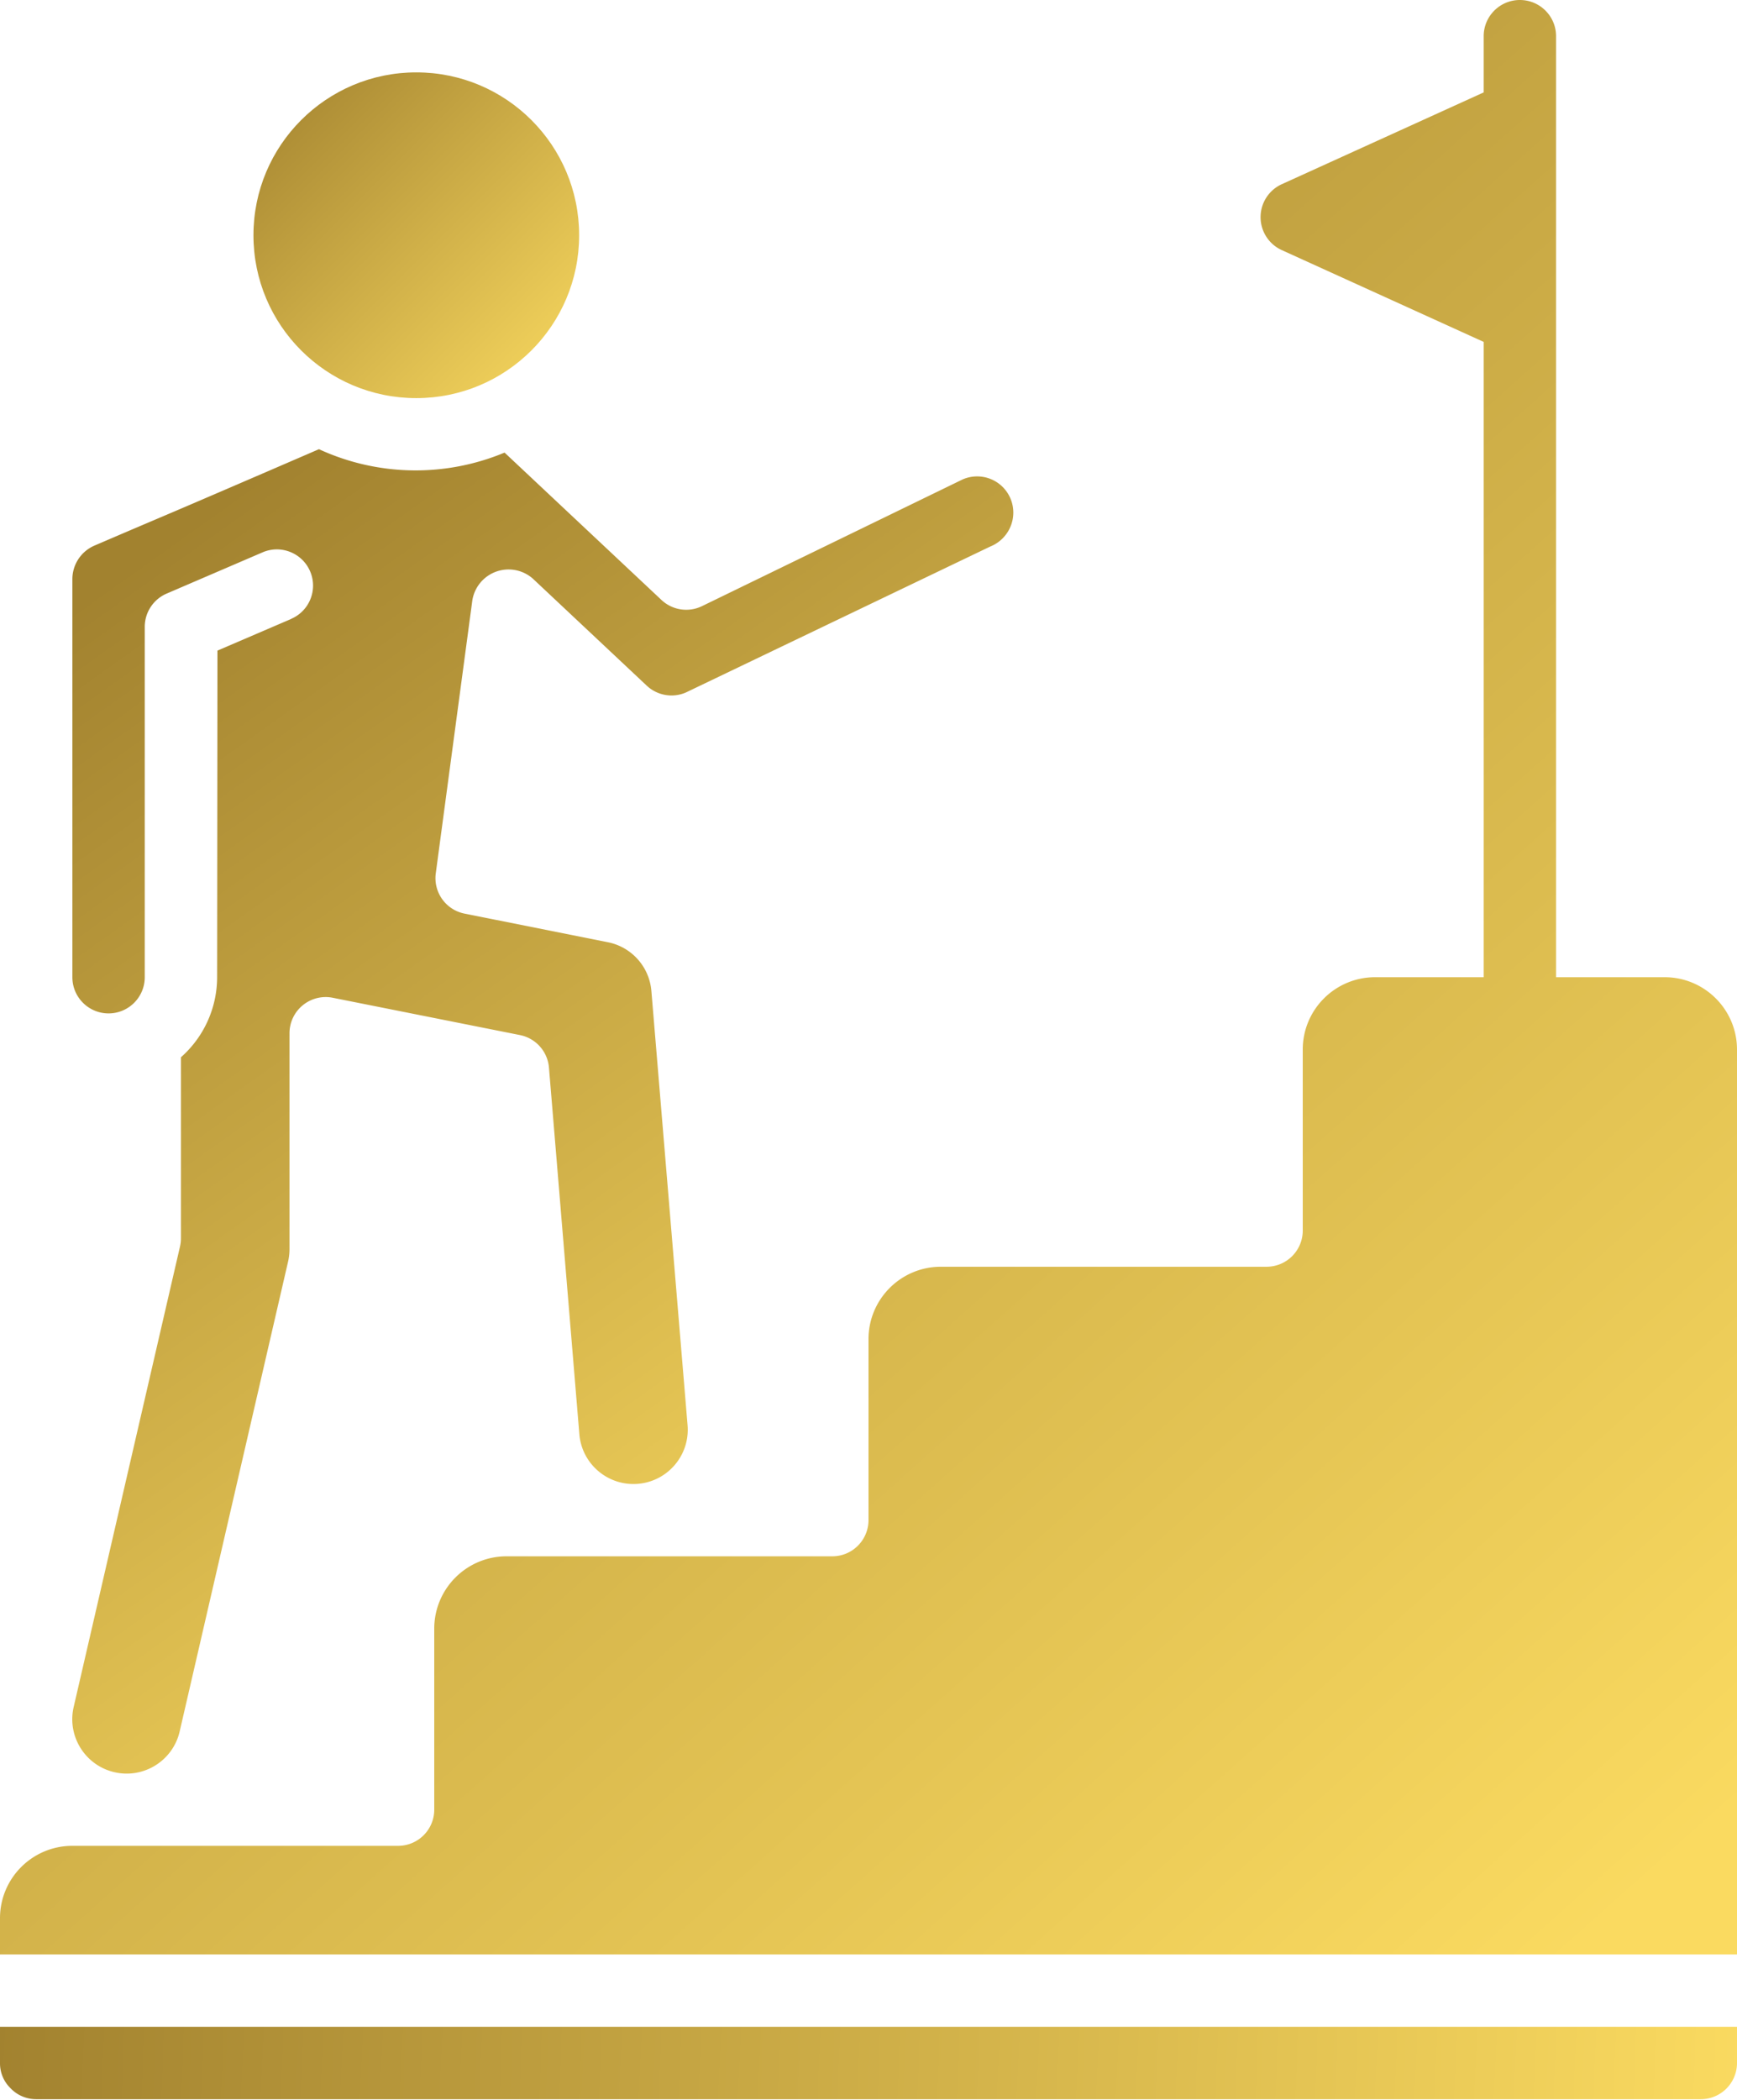
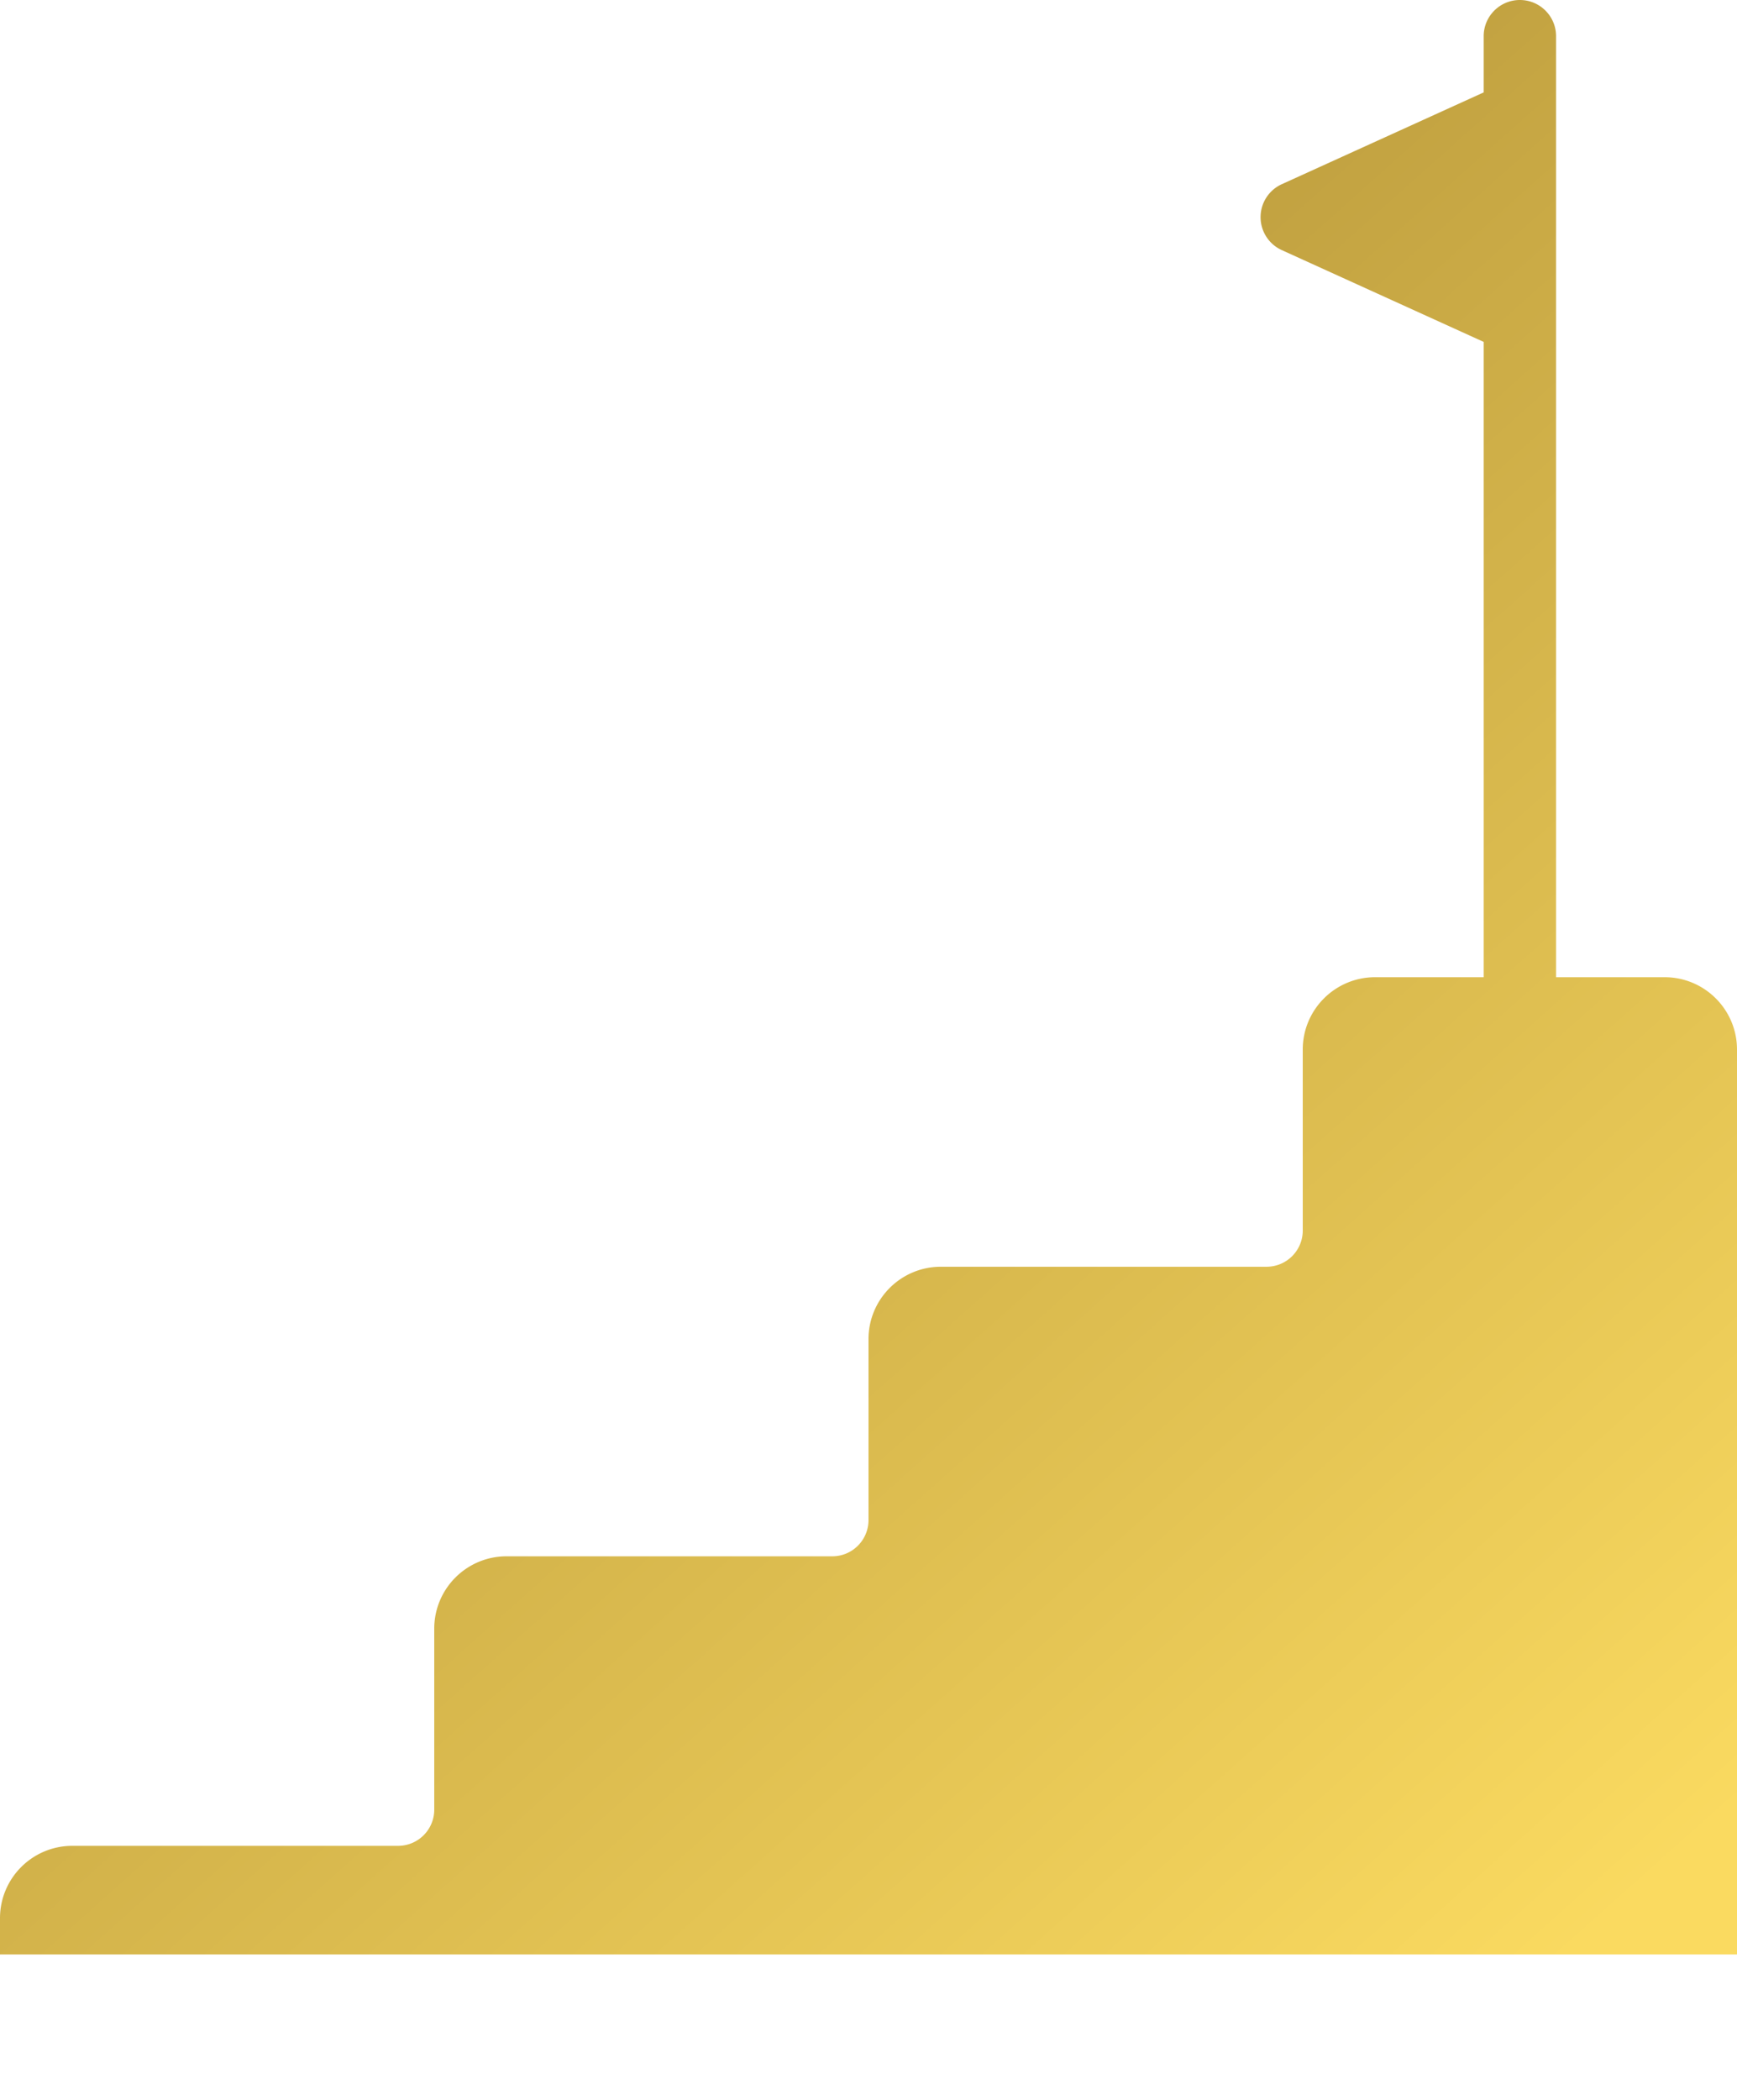
<svg xmlns="http://www.w3.org/2000/svg" width="512" height="619">
  <defs>
    <linearGradient x1="75.25%" y1="100%" x2="24.75%" y2="0%" id="a">
      <stop stop-color="#FADA60" offset="0%" />
      <stop stop-color="#A2822F" offset="99.959%" />
    </linearGradient>
    <linearGradient x1="100%" y1="100%" x2="0%" y2="0%" id="b">
      <stop stop-color="#FADA60" offset="0%" />
      <stop stop-color="#A2822F" offset="99.959%" />
    </linearGradient>
    <linearGradient x1="89.506%" y1="100%" x2="10.494%" y2="0%" id="c">
      <stop stop-color="#FADA60" offset="0%" />
      <stop stop-color="#A2822F" offset="99.959%" />
    </linearGradient>
    <linearGradient x1="100%" y1="50.087%" x2="0%" y2="49.913%" id="d">
      <stop stop-color="#FADA60" offset="0%" />
      <stop stop-color="#A2822F" offset="99.959%" />
    </linearGradient>
  </defs>
  <g fill-rule="nonzero" fill="none">
-     <path d="M85.856 182.4l-21.76 9.344C64.075 218.581 64 292.779 64 288a31.51 31.51 0 0 1-10.667 23.595v53.333c.003.808-.087 1.613-.266 2.4l-31.36 135.787c-1.968 8.633 3.436 17.227 12.069 19.194 8.633 1.968 17.227-3.436 19.195-12.069l32-138.667a16.96 16.96 0 0 0 .362-3.573v-63.467a10.667 10.667 0 0 1 12.8-10.464l55.147 10.987a10.667 10.667 0 0 1 8.533 9.6l8.96 108.043c.74 8.807 8.479 15.347 17.286 14.608 8.807-.74 15.347-8.479 14.608-17.286l-10.667-128a16 16 0 0 0-12.8-14.325l-42.219-8.427a10.667 10.667 0 0 1-8.533-11.872l10.773-80.426a10.816 10.816 0 0 1 17.878-6.4l33.493 31.466a10.667 10.667 0 0 0 11.563 2.059l89.749-43.03a10.805 10.805 0 0 0 6.027-6.058 10.667 10.667 0 0 0-14.198-13.707l-76.8 37.334a10.667 10.667 0 0 1-11.968-1.824l-46.24-43.424a68.085 68.085 0 0 1-54.709-1.003c-52.267 22.592-39.979 17.163-66.23 28.437a10.773 10.773 0 0 0-6.453 9.846V288c0 5.891 4.776 10.667 10.667 10.667S42.667 293.89 42.667 288V184.747a10.667 10.667 0 0 1 6.325-9.75l28.405-12.213c5.414-2.324 11.687.18 14.011 5.595 2.324 5.414-.18 11.686-5.595 14.01l.043.011z" fill="url(#a)" />
-     <circle fill="url(#b)" cx="122.709" cy="69.333" r="48" />
    <path d="M490.667 288h-32V10.667C458.667 4.776 453.89 0 448 0s-10.667 4.776-10.667 10.667v16.565l-59.52 27.061a10.667 10.667 0 0 0 0 19.414l59.52 27.061V288h-32C393.551 288 384 297.551 384 309.333v53.334c0 5.89-4.776 10.666-10.667 10.666h-96c-11.782 0-21.333 9.552-21.333 21.334V448c0 5.891-4.776 10.667-10.667 10.667h-96c-11.782 0-21.333 9.55-21.333 21.333v53.333c0 5.891-4.776 10.667-10.667 10.667h-96C9.551 544 0 553.551 0 565.333V576h512V309.333c0-11.782-9.551-21.333-21.333-21.333z" fill="url(#c)" />
-     <path d="M0 608a10.21 10.21 0 0 0 3.072 7.403 10.39 10.39 0 0 0 7.595 3.264h490.666c5.891 0 10.667-4.776 10.667-10.667v-10.667H0V608z" fill="url(#d)" />
  </g>
</svg>